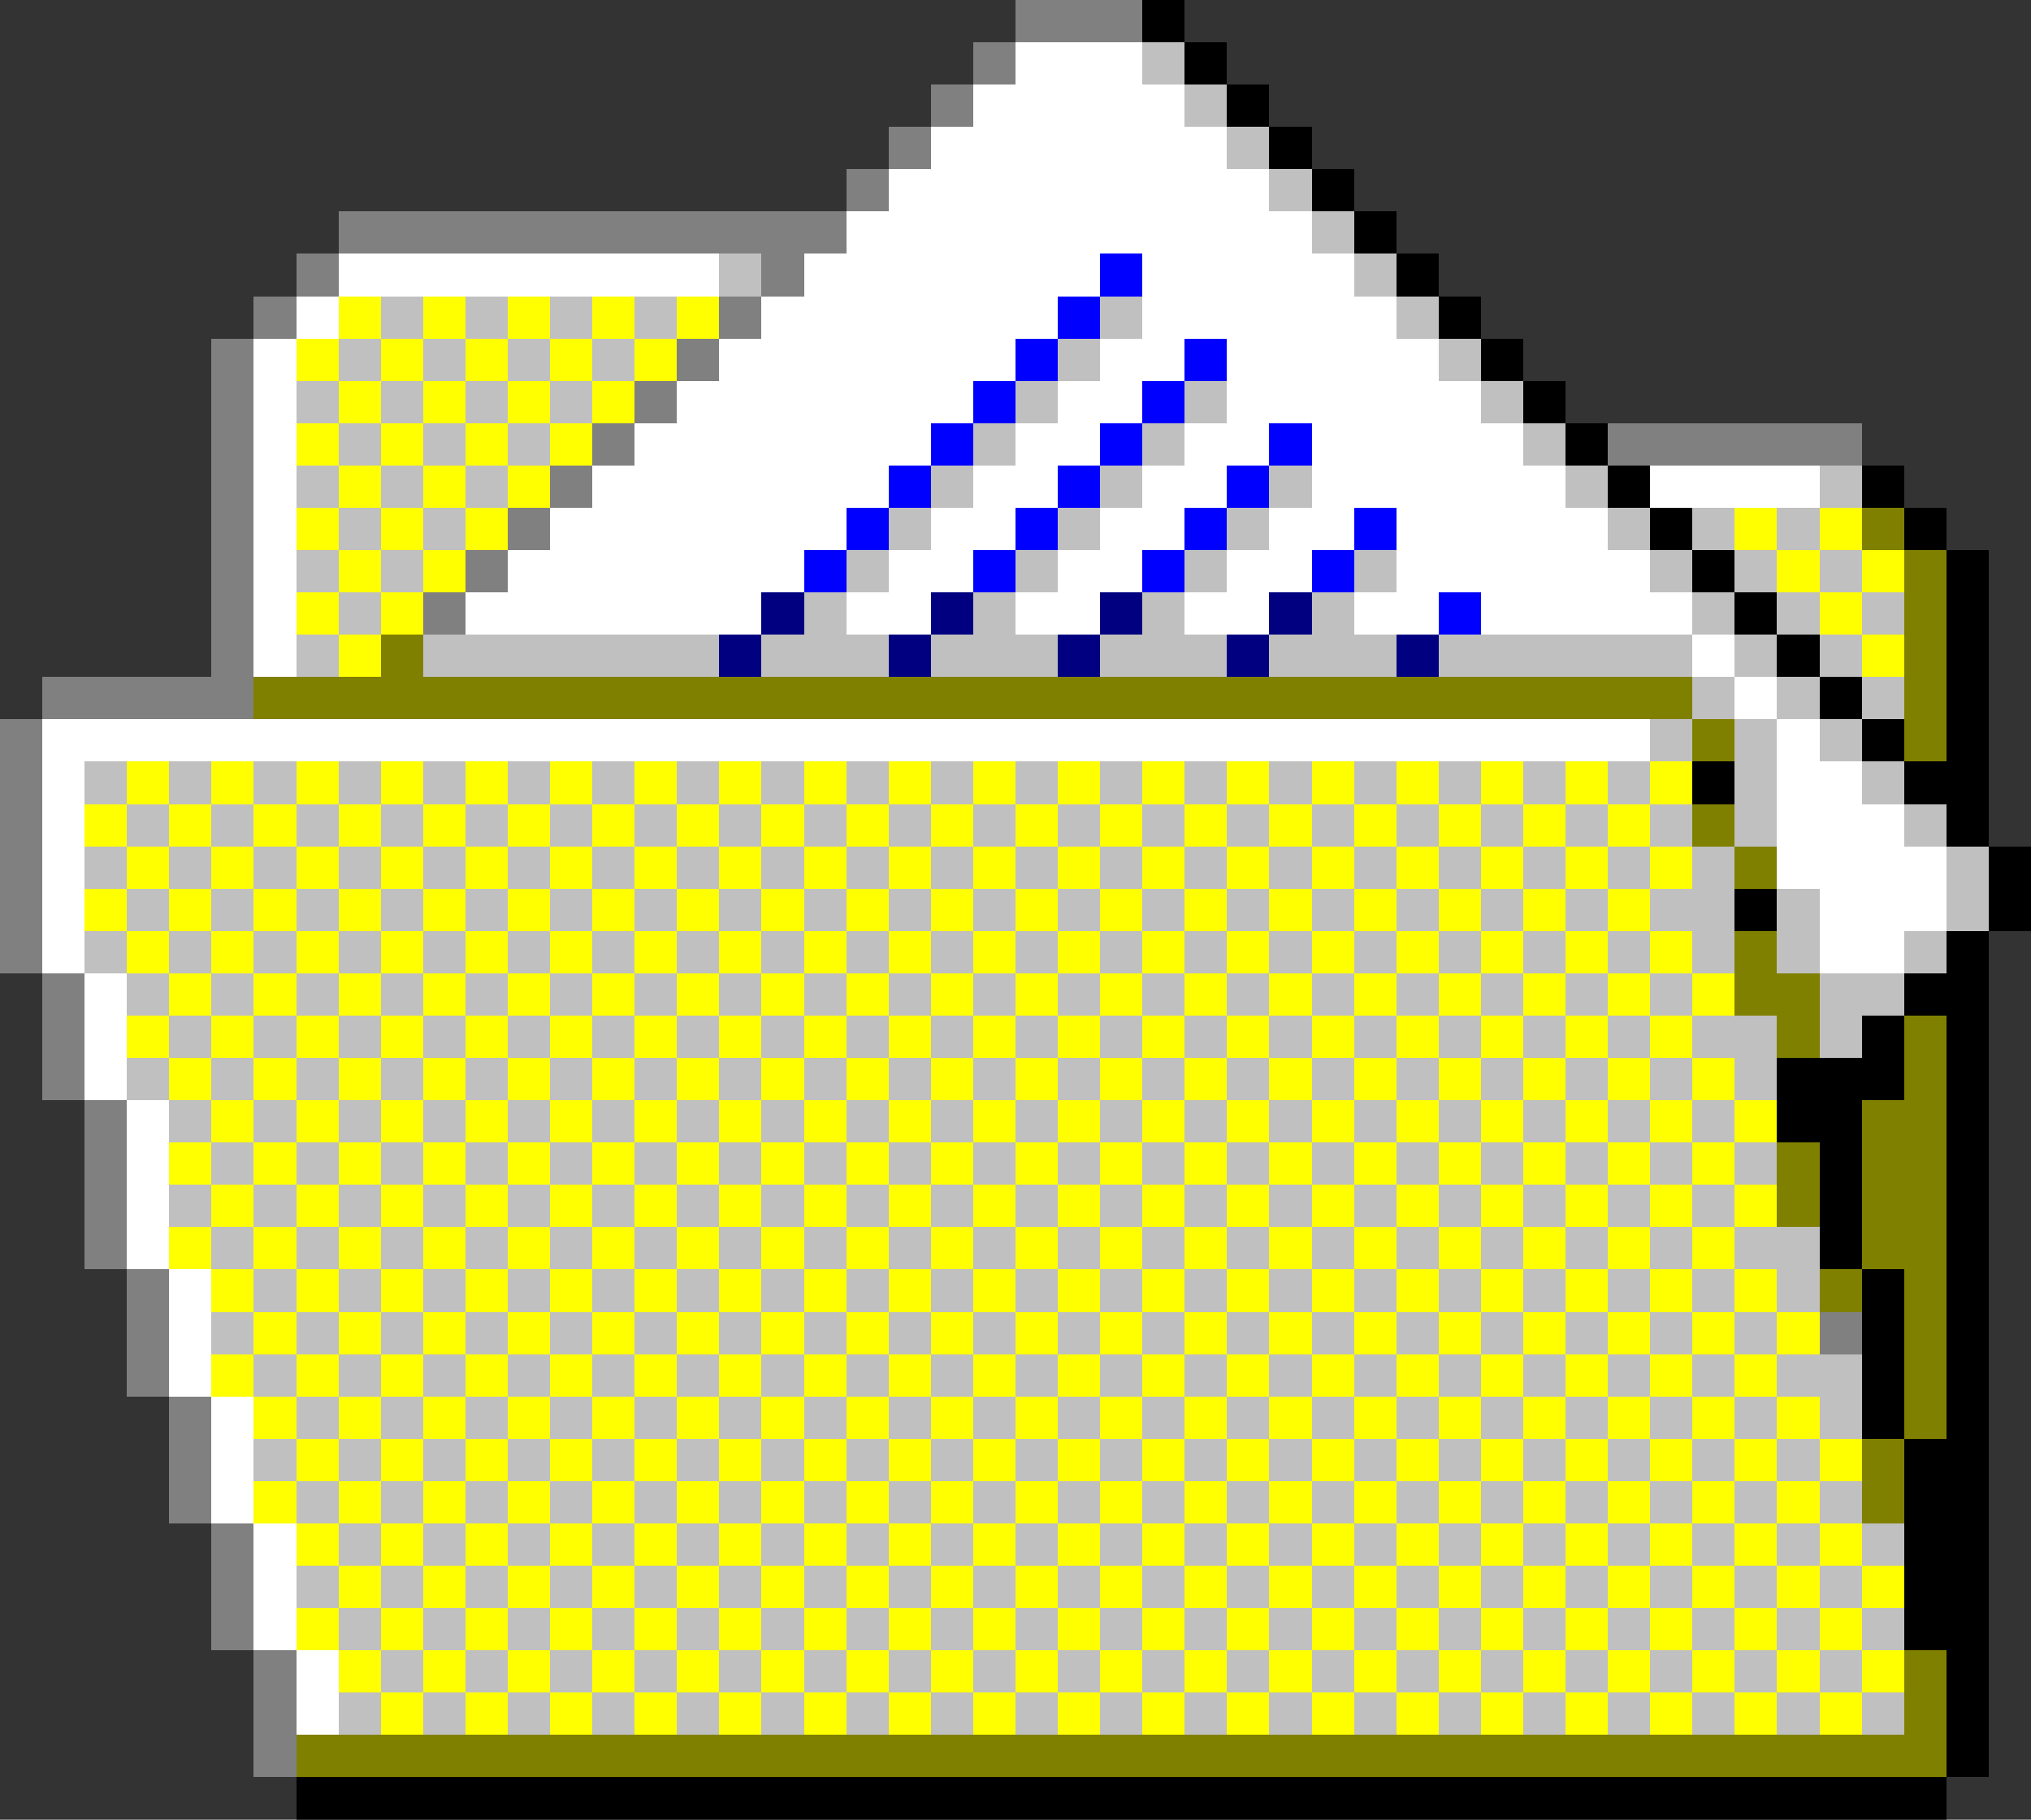
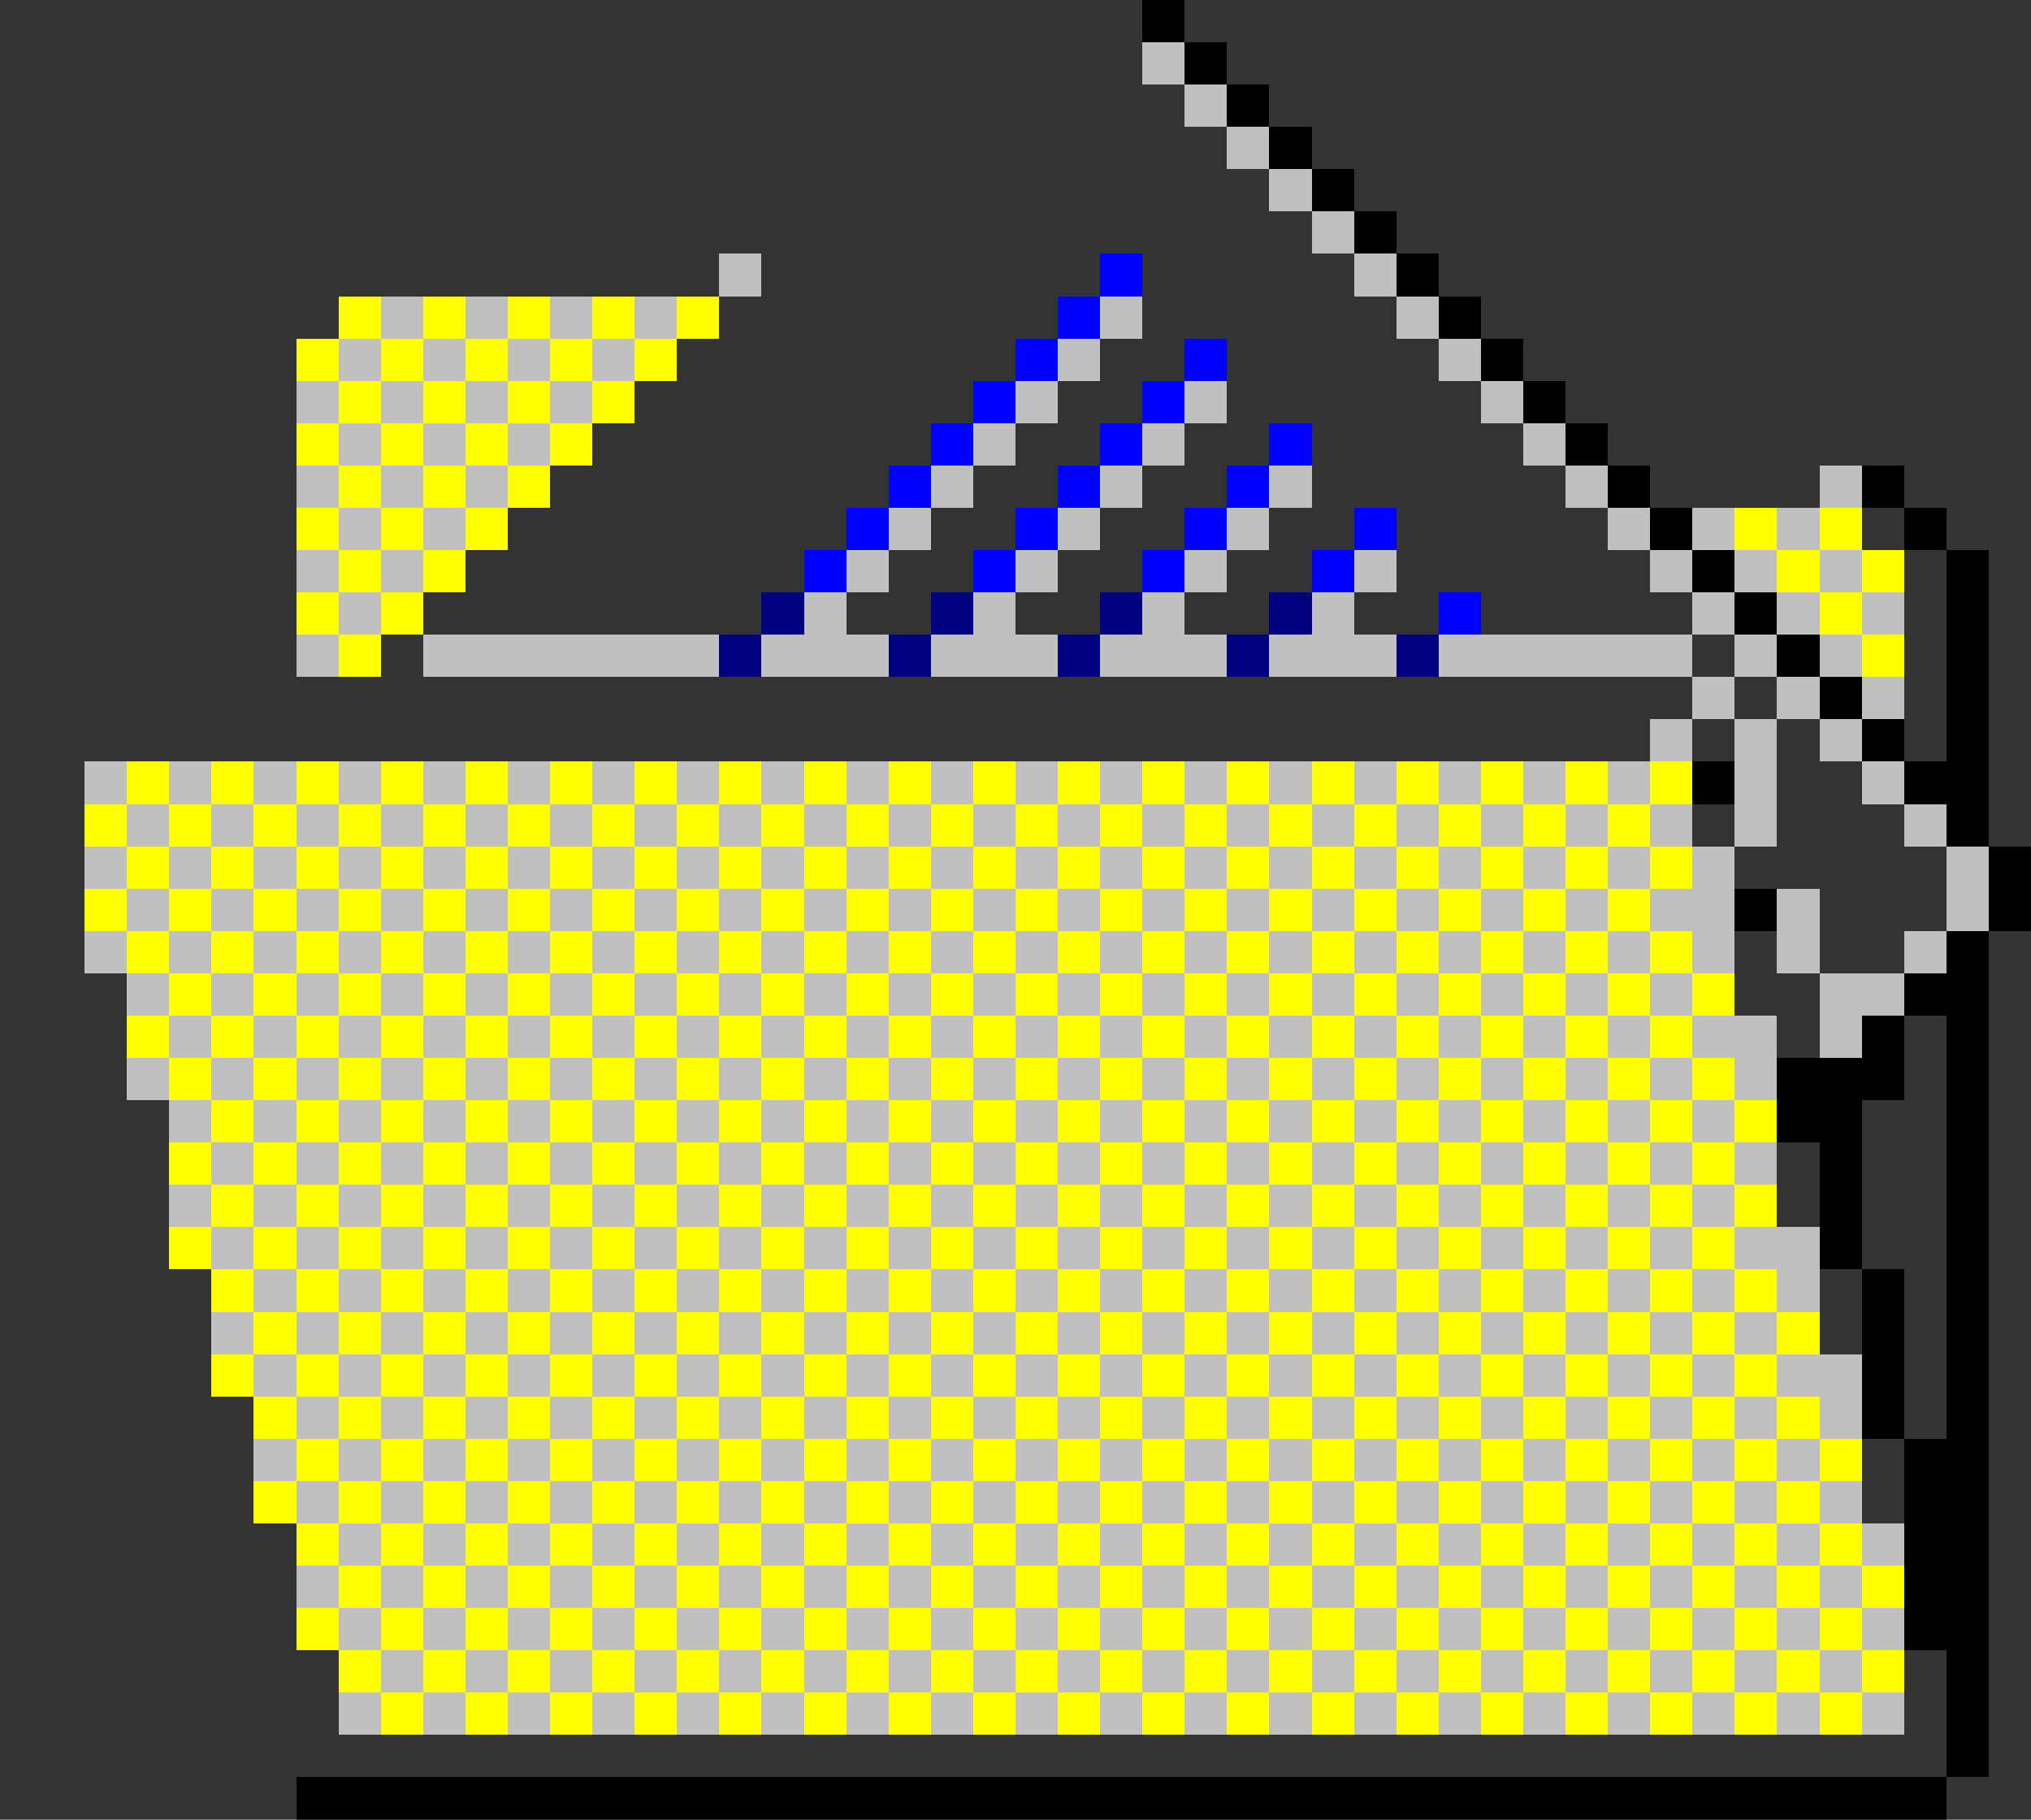
<svg xmlns="http://www.w3.org/2000/svg" viewBox="0 -0.5 48 43" shape-rendering="crispEdges">
  <rect x="0" y="-0.5" width="48" height="43" fill="#333333" stroke="none" />
-   <path stroke="#808080" d="M24 0h3M23 1h1M22 2h1M21 3h1M20 4h1M8 5h12M7 6h1M18 6h1M6 7h1M17 7h1M5 8h1M16 8h1M5 9h1M15 9h1M5 10h1M14 10h1M38 10h6M5 11h1M13 11h1M5 12h1M12 12h1M5 13h1M11 13h1M5 14h1M10 14h1M5 15h1M1 16h5M0 17h1M0 18h1M0 19h1M0 20h1M0 21h1M0 22h1M1 23h1M1 24h1M1 25h1M2 26h1M2 27h1M2 28h1M2 29h1M3 30h1M3 31h1M43 31h1M3 32h1M4 33h1M4 34h1M4 35h1M5 36h1M5 37h1M5 38h1M6 39h1M6 40h1M6 41h1" />
  <path stroke="#000000" d="M27 0h1M28 1h1M29 2h1M30 3h1M31 4h1M32 5h1M33 6h1M34 7h1M35 8h1M36 9h1M37 10h1M38 11h1M44 11h1M39 12h1M45 12h1M40 13h1M46 13h1M41 14h1M46 14h1M42 15h1M46 15h1M43 16h1M46 16h1M44 17h1M46 17h1M40 18h1M45 18h2M46 19h1M47 20h1M41 21h1M47 21h1M46 22h1M45 23h2M44 24h1M46 24h1M42 25h3M46 25h1M42 26h2M46 26h1M43 27h1M46 27h1M43 28h1M46 28h1M43 29h1M46 29h1M44 30h1M46 30h1M44 31h1M46 31h1M44 32h1M46 32h1M44 33h1M46 33h1M45 34h2M45 35h2M45 36h2M45 37h2M45 38h2M46 39h1M46 40h1M46 41h1M7 42h39" />
-   <path stroke="#ffffff" d="M24 1h3M23 2h5M22 3h7M21 4h9M20 5h11M8 6h9M19 6h7M27 6h5M7 7h1M18 7h7M27 7h6M6 8h1M17 8h7M26 8h2M29 8h5M6 9h1M16 9h7M25 9h2M29 9h6M6 10h1M15 10h7M24 10h2M28 10h2M31 10h5M6 11h1M14 11h7M23 11h2M27 11h2M31 11h6M39 11h4M6 12h1M13 12h7M22 12h2M26 12h2M30 12h2M33 12h5M6 13h1M12 13h7M21 13h2M25 13h2M29 13h2M33 13h6M6 14h1M11 14h7M20 14h2M24 14h2M28 14h2M32 14h2M35 14h5M6 15h1M40 15h1M41 16h1M1 17h38M42 17h1M1 18h1M42 18h2M1 19h1M42 19h3M1 20h1M42 20h4M1 21h1M43 21h3M1 22h1M43 22h2M2 23h1M2 24h1M2 25h1M3 26h1M3 27h1M3 28h1M3 29h1M4 30h1M4 31h1M4 32h1M5 33h1M5 34h1M5 35h1M6 36h1M6 37h1M6 38h1M7 39h1M7 40h1" />
  <path stroke="#c0c0c0" d="M27 1h1M28 2h1M29 3h1M30 4h1M31 5h1M17 6h1M32 6h1M9 7h1M11 7h1M13 7h1M15 7h1M26 7h1M33 7h1M8 8h1M10 8h1M12 8h1M14 8h1M25 8h1M34 8h1M7 9h1M9 9h1M11 9h1M13 9h1M24 9h1M28 9h1M35 9h1M8 10h1M10 10h1M12 10h1M23 10h1M27 10h1M36 10h1M7 11h1M9 11h1M11 11h1M22 11h1M26 11h1M30 11h1M37 11h1M43 11h1M8 12h1M10 12h1M21 12h1M25 12h1M29 12h1M38 12h1M40 12h1M42 12h1M7 13h1M9 13h1M20 13h1M24 13h1M28 13h1M32 13h1M39 13h1M41 13h1M43 13h1M8 14h1M19 14h1M23 14h1M27 14h1M31 14h1M40 14h1M42 14h1M44 14h1M7 15h1M10 15h7M18 15h3M22 15h3M26 15h3M30 15h3M34 15h6M41 15h1M43 15h1M40 16h1M42 16h1M44 16h1M39 17h1M41 17h1M43 17h1M2 18h1M4 18h1M6 18h1M8 18h1M10 18h1M12 18h1M14 18h1M16 18h1M18 18h1M20 18h1M22 18h1M24 18h1M26 18h1M28 18h1M30 18h1M32 18h1M34 18h1M36 18h1M38 18h1M41 18h1M44 18h1M3 19h1M5 19h1M7 19h1M9 19h1M11 19h1M13 19h1M15 19h1M17 19h1M19 19h1M21 19h1M23 19h1M25 19h1M27 19h1M29 19h1M31 19h1M33 19h1M35 19h1M37 19h1M39 19h1M41 19h1M45 19h1M2 20h1M4 20h1M6 20h1M8 20h1M10 20h1M12 20h1M14 20h1M16 20h1M18 20h1M20 20h1M22 20h1M24 20h1M26 20h1M28 20h1M30 20h1M32 20h1M34 20h1M36 20h1M38 20h1M40 20h1M46 20h1M3 21h1M5 21h1M7 21h1M9 21h1M11 21h1M13 21h1M15 21h1M17 21h1M19 21h1M21 21h1M23 21h1M25 21h1M27 21h1M29 21h1M31 21h1M33 21h1M35 21h1M37 21h1M39 21h2M42 21h1M46 21h1M2 22h1M4 22h1M6 22h1M8 22h1M10 22h1M12 22h1M14 22h1M16 22h1M18 22h1M20 22h1M22 22h1M24 22h1M26 22h1M28 22h1M30 22h1M32 22h1M34 22h1M36 22h1M38 22h1M40 22h1M42 22h1M45 22h1M3 23h1M5 23h1M7 23h1M9 23h1M11 23h1M13 23h1M15 23h1M17 23h1M19 23h1M21 23h1M23 23h1M25 23h1M27 23h1M29 23h1M31 23h1M33 23h1M35 23h1M37 23h1M39 23h1M43 23h2M4 24h1M6 24h1M8 24h1M10 24h1M12 24h1M14 24h1M16 24h1M18 24h1M20 24h1M22 24h1M24 24h1M26 24h1M28 24h1M30 24h1M32 24h1M34 24h1M36 24h1M38 24h1M40 24h2M43 24h1M3 25h1M5 25h1M7 25h1M9 25h1M11 25h1M13 25h1M15 25h1M17 25h1M19 25h1M21 25h1M23 25h1M25 25h1M27 25h1M29 25h1M31 25h1M33 25h1M35 25h1M37 25h1M39 25h1M41 25h1M4 26h1M6 26h1M8 26h1M10 26h1M12 26h1M14 26h1M16 26h1M18 26h1M20 26h1M22 26h1M24 26h1M26 26h1M28 26h1M30 26h1M32 26h1M34 26h1M36 26h1M38 26h1M40 26h1M5 27h1M7 27h1M9 27h1M11 27h1M13 27h1M15 27h1M17 27h1M19 27h1M21 27h1M23 27h1M25 27h1M27 27h1M29 27h1M31 27h1M33 27h1M35 27h1M37 27h1M39 27h1M41 27h1M4 28h1M6 28h1M8 28h1M10 28h1M12 28h1M14 28h1M16 28h1M18 28h1M20 28h1M22 28h1M24 28h1M26 28h1M28 28h1M30 28h1M32 28h1M34 28h1M36 28h1M38 28h1M40 28h1M5 29h1M7 29h1M9 29h1M11 29h1M13 29h1M15 29h1M17 29h1M19 29h1M21 29h1M23 29h1M25 29h1M27 29h1M29 29h1M31 29h1M33 29h1M35 29h1M37 29h1M39 29h1M41 29h2M6 30h1M8 30h1M10 30h1M12 30h1M14 30h1M16 30h1M18 30h1M20 30h1M22 30h1M24 30h1M26 30h1M28 30h1M30 30h1M32 30h1M34 30h1M36 30h1M38 30h1M40 30h1M42 30h1M5 31h1M7 31h1M9 31h1M11 31h1M13 31h1M15 31h1M17 31h1M19 31h1M21 31h1M23 31h1M25 31h1M27 31h1M29 31h1M31 31h1M33 31h1M35 31h1M37 31h1M39 31h1M41 31h1M6 32h1M8 32h1M10 32h1M12 32h1M14 32h1M16 32h1M18 32h1M20 32h1M22 32h1M24 32h1M26 32h1M28 32h1M30 32h1M32 32h1M34 32h1M36 32h1M38 32h1M40 32h1M42 32h2M7 33h1M9 33h1M11 33h1M13 33h1M15 33h1M17 33h1M19 33h1M21 33h1M23 33h1M25 33h1M27 33h1M29 33h1M31 33h1M33 33h1M35 33h1M37 33h1M39 33h1M41 33h1M43 33h1M6 34h1M8 34h1M10 34h1M12 34h1M14 34h1M16 34h1M18 34h1M20 34h1M22 34h1M24 34h1M26 34h1M28 34h1M30 34h1M32 34h1M34 34h1M36 34h1M38 34h1M40 34h1M42 34h1M7 35h1M9 35h1M11 35h1M13 35h1M15 35h1M17 35h1M19 35h1M21 35h1M23 35h1M25 35h1M27 35h1M29 35h1M31 35h1M33 35h1M35 35h1M37 35h1M39 35h1M41 35h1M43 35h1M8 36h1M10 36h1M12 36h1M14 36h1M16 36h1M18 36h1M20 36h1M22 36h1M24 36h1M26 36h1M28 36h1M30 36h1M32 36h1M34 36h1M36 36h1M38 36h1M40 36h1M42 36h1M44 36h1M7 37h1M9 37h1M11 37h1M13 37h1M15 37h1M17 37h1M19 37h1M21 37h1M23 37h1M25 37h1M27 37h1M29 37h1M31 37h1M33 37h1M35 37h1M37 37h1M39 37h1M41 37h1M43 37h1M8 38h1M10 38h1M12 38h1M14 38h1M16 38h1M18 38h1M20 38h1M22 38h1M24 38h1M26 38h1M28 38h1M30 38h1M32 38h1M34 38h1M36 38h1M38 38h1M40 38h1M42 38h1M44 38h1M9 39h1M11 39h1M13 39h1M15 39h1M17 39h1M19 39h1M21 39h1M23 39h1M25 39h1M27 39h1M29 39h1M31 39h1M33 39h1M35 39h1M37 39h1M39 39h1M41 39h1M43 39h1M8 40h1M10 40h1M12 40h1M14 40h1M16 40h1M18 40h1M20 40h1M22 40h1M24 40h1M26 40h1M28 40h1M30 40h1M32 40h1M34 40h1M36 40h1M38 40h1M40 40h1M42 40h1M44 40h1" />
  <path stroke="#0000ff" d="M26 6h1M25 7h1M24 8h1M28 8h1M23 9h1M27 9h1M22 10h1M26 10h1M30 10h1M21 11h1M25 11h1M29 11h1M20 12h1M24 12h1M28 12h1M32 12h1M19 13h1M23 13h1M27 13h1M31 13h1M34 14h1" />
  <path stroke="#ffff00" d="M8 7h1M10 7h1M12 7h1M14 7h1M16 7h1M7 8h1M9 8h1M11 8h1M13 8h1M15 8h1M8 9h1M10 9h1M12 9h1M14 9h1M7 10h1M9 10h1M11 10h1M13 10h1M8 11h1M10 11h1M12 11h1M7 12h1M9 12h1M11 12h1M41 12h1M43 12h1M8 13h1M10 13h1M42 13h1M44 13h1M7 14h1M9 14h1M43 14h1M8 15h1M44 15h1M3 18h1M5 18h1M7 18h1M9 18h1M11 18h1M13 18h1M15 18h1M17 18h1M19 18h1M21 18h1M23 18h1M25 18h1M27 18h1M29 18h1M31 18h1M33 18h1M35 18h1M37 18h1M39 18h1M2 19h1M4 19h1M6 19h1M8 19h1M10 19h1M12 19h1M14 19h1M16 19h1M18 19h1M20 19h1M22 19h1M24 19h1M26 19h1M28 19h1M30 19h1M32 19h1M34 19h1M36 19h1M38 19h1M3 20h1M5 20h1M7 20h1M9 20h1M11 20h1M13 20h1M15 20h1M17 20h1M19 20h1M21 20h1M23 20h1M25 20h1M27 20h1M29 20h1M31 20h1M33 20h1M35 20h1M37 20h1M39 20h1M2 21h1M4 21h1M6 21h1M8 21h1M10 21h1M12 21h1M14 21h1M16 21h1M18 21h1M20 21h1M22 21h1M24 21h1M26 21h1M28 21h1M30 21h1M32 21h1M34 21h1M36 21h1M38 21h1M3 22h1M5 22h1M7 22h1M9 22h1M11 22h1M13 22h1M15 22h1M17 22h1M19 22h1M21 22h1M23 22h1M25 22h1M27 22h1M29 22h1M31 22h1M33 22h1M35 22h1M37 22h1M39 22h1M4 23h1M6 23h1M8 23h1M10 23h1M12 23h1M14 23h1M16 23h1M18 23h1M20 23h1M22 23h1M24 23h1M26 23h1M28 23h1M30 23h1M32 23h1M34 23h1M36 23h1M38 23h1M40 23h1M3 24h1M5 24h1M7 24h1M9 24h1M11 24h1M13 24h1M15 24h1M17 24h1M19 24h1M21 24h1M23 24h1M25 24h1M27 24h1M29 24h1M31 24h1M33 24h1M35 24h1M37 24h1M39 24h1M4 25h1M6 25h1M8 25h1M10 25h1M12 25h1M14 25h1M16 25h1M18 25h1M20 25h1M22 25h1M24 25h1M26 25h1M28 25h1M30 25h1M32 25h1M34 25h1M36 25h1M38 25h1M40 25h1M5 26h1M7 26h1M9 26h1M11 26h1M13 26h1M15 26h1M17 26h1M19 26h1M21 26h1M23 26h1M25 26h1M27 26h1M29 26h1M31 26h1M33 26h1M35 26h1M37 26h1M39 26h1M41 26h1M4 27h1M6 27h1M8 27h1M10 27h1M12 27h1M14 27h1M16 27h1M18 27h1M20 27h1M22 27h1M24 27h1M26 27h1M28 27h1M30 27h1M32 27h1M34 27h1M36 27h1M38 27h1M40 27h1M5 28h1M7 28h1M9 28h1M11 28h1M13 28h1M15 28h1M17 28h1M19 28h1M21 28h1M23 28h1M25 28h1M27 28h1M29 28h1M31 28h1M33 28h1M35 28h1M37 28h1M39 28h1M41 28h1M4 29h1M6 29h1M8 29h1M10 29h1M12 29h1M14 29h1M16 29h1M18 29h1M20 29h1M22 29h1M24 29h1M26 29h1M28 29h1M30 29h1M32 29h1M34 29h1M36 29h1M38 29h1M40 29h1M5 30h1M7 30h1M9 30h1M11 30h1M13 30h1M15 30h1M17 30h1M19 30h1M21 30h1M23 30h1M25 30h1M27 30h1M29 30h1M31 30h1M33 30h1M35 30h1M37 30h1M39 30h1M41 30h1M6 31h1M8 31h1M10 31h1M12 31h1M14 31h1M16 31h1M18 31h1M20 31h1M22 31h1M24 31h1M26 31h1M28 31h1M30 31h1M32 31h1M34 31h1M36 31h1M38 31h1M40 31h1M42 31h1M5 32h1M7 32h1M9 32h1M11 32h1M13 32h1M15 32h1M17 32h1M19 32h1M21 32h1M23 32h1M25 32h1M27 32h1M29 32h1M31 32h1M33 32h1M35 32h1M37 32h1M39 32h1M41 32h1M6 33h1M8 33h1M10 33h1M12 33h1M14 33h1M16 33h1M18 33h1M20 33h1M22 33h1M24 33h1M26 33h1M28 33h1M30 33h1M32 33h1M34 33h1M36 33h1M38 33h1M40 33h1M42 33h1M7 34h1M9 34h1M11 34h1M13 34h1M15 34h1M17 34h1M19 34h1M21 34h1M23 34h1M25 34h1M27 34h1M29 34h1M31 34h1M33 34h1M35 34h1M37 34h1M39 34h1M41 34h1M43 34h1M6 35h1M8 35h1M10 35h1M12 35h1M14 35h1M16 35h1M18 35h1M20 35h1M22 35h1M24 35h1M26 35h1M28 35h1M30 35h1M32 35h1M34 35h1M36 35h1M38 35h1M40 35h1M42 35h1M7 36h1M9 36h1M11 36h1M13 36h1M15 36h1M17 36h1M19 36h1M21 36h1M23 36h1M25 36h1M27 36h1M29 36h1M31 36h1M33 36h1M35 36h1M37 36h1M39 36h1M41 36h1M43 36h1M8 37h1M10 37h1M12 37h1M14 37h1M16 37h1M18 37h1M20 37h1M22 37h1M24 37h1M26 37h1M28 37h1M30 37h1M32 37h1M34 37h1M36 37h1M38 37h1M40 37h1M42 37h1M44 37h1M7 38h1M9 38h1M11 38h1M13 38h1M15 38h1M17 38h1M19 38h1M21 38h1M23 38h1M25 38h1M27 38h1M29 38h1M31 38h1M33 38h1M35 38h1M37 38h1M39 38h1M41 38h1M43 38h1M8 39h1M10 39h1M12 39h1M14 39h1M16 39h1M18 39h1M20 39h1M22 39h1M24 39h1M26 39h1M28 39h1M30 39h1M32 39h1M34 39h1M36 39h1M38 39h1M40 39h1M42 39h1M44 39h1M9 40h1M11 40h1M13 40h1M15 40h1M17 40h1M19 40h1M21 40h1M23 40h1M25 40h1M27 40h1M29 40h1M31 40h1M33 40h1M35 40h1M37 40h1M39 40h1M41 40h1M43 40h1" />
-   <path stroke="#808000" d="M44 12h1M45 13h1M45 14h1M9 15h1M45 15h1M6 16h34M45 16h1M40 17h1M45 17h1M40 19h1M41 20h1M41 22h1M41 23h2M42 24h1M45 24h1M45 25h1M44 26h2M42 27h1M44 27h2M42 28h1M44 28h2M44 29h2M43 30h1M45 30h1M45 31h1M45 32h1M45 33h1M44 34h1M44 35h1M45 39h1M45 40h1M7 41h39" />
  <path stroke="#000080" d="M18 14h1M22 14h1M26 14h1M30 14h1M17 15h1M21 15h1M25 15h1M29 15h1M33 15h1" />
</svg>